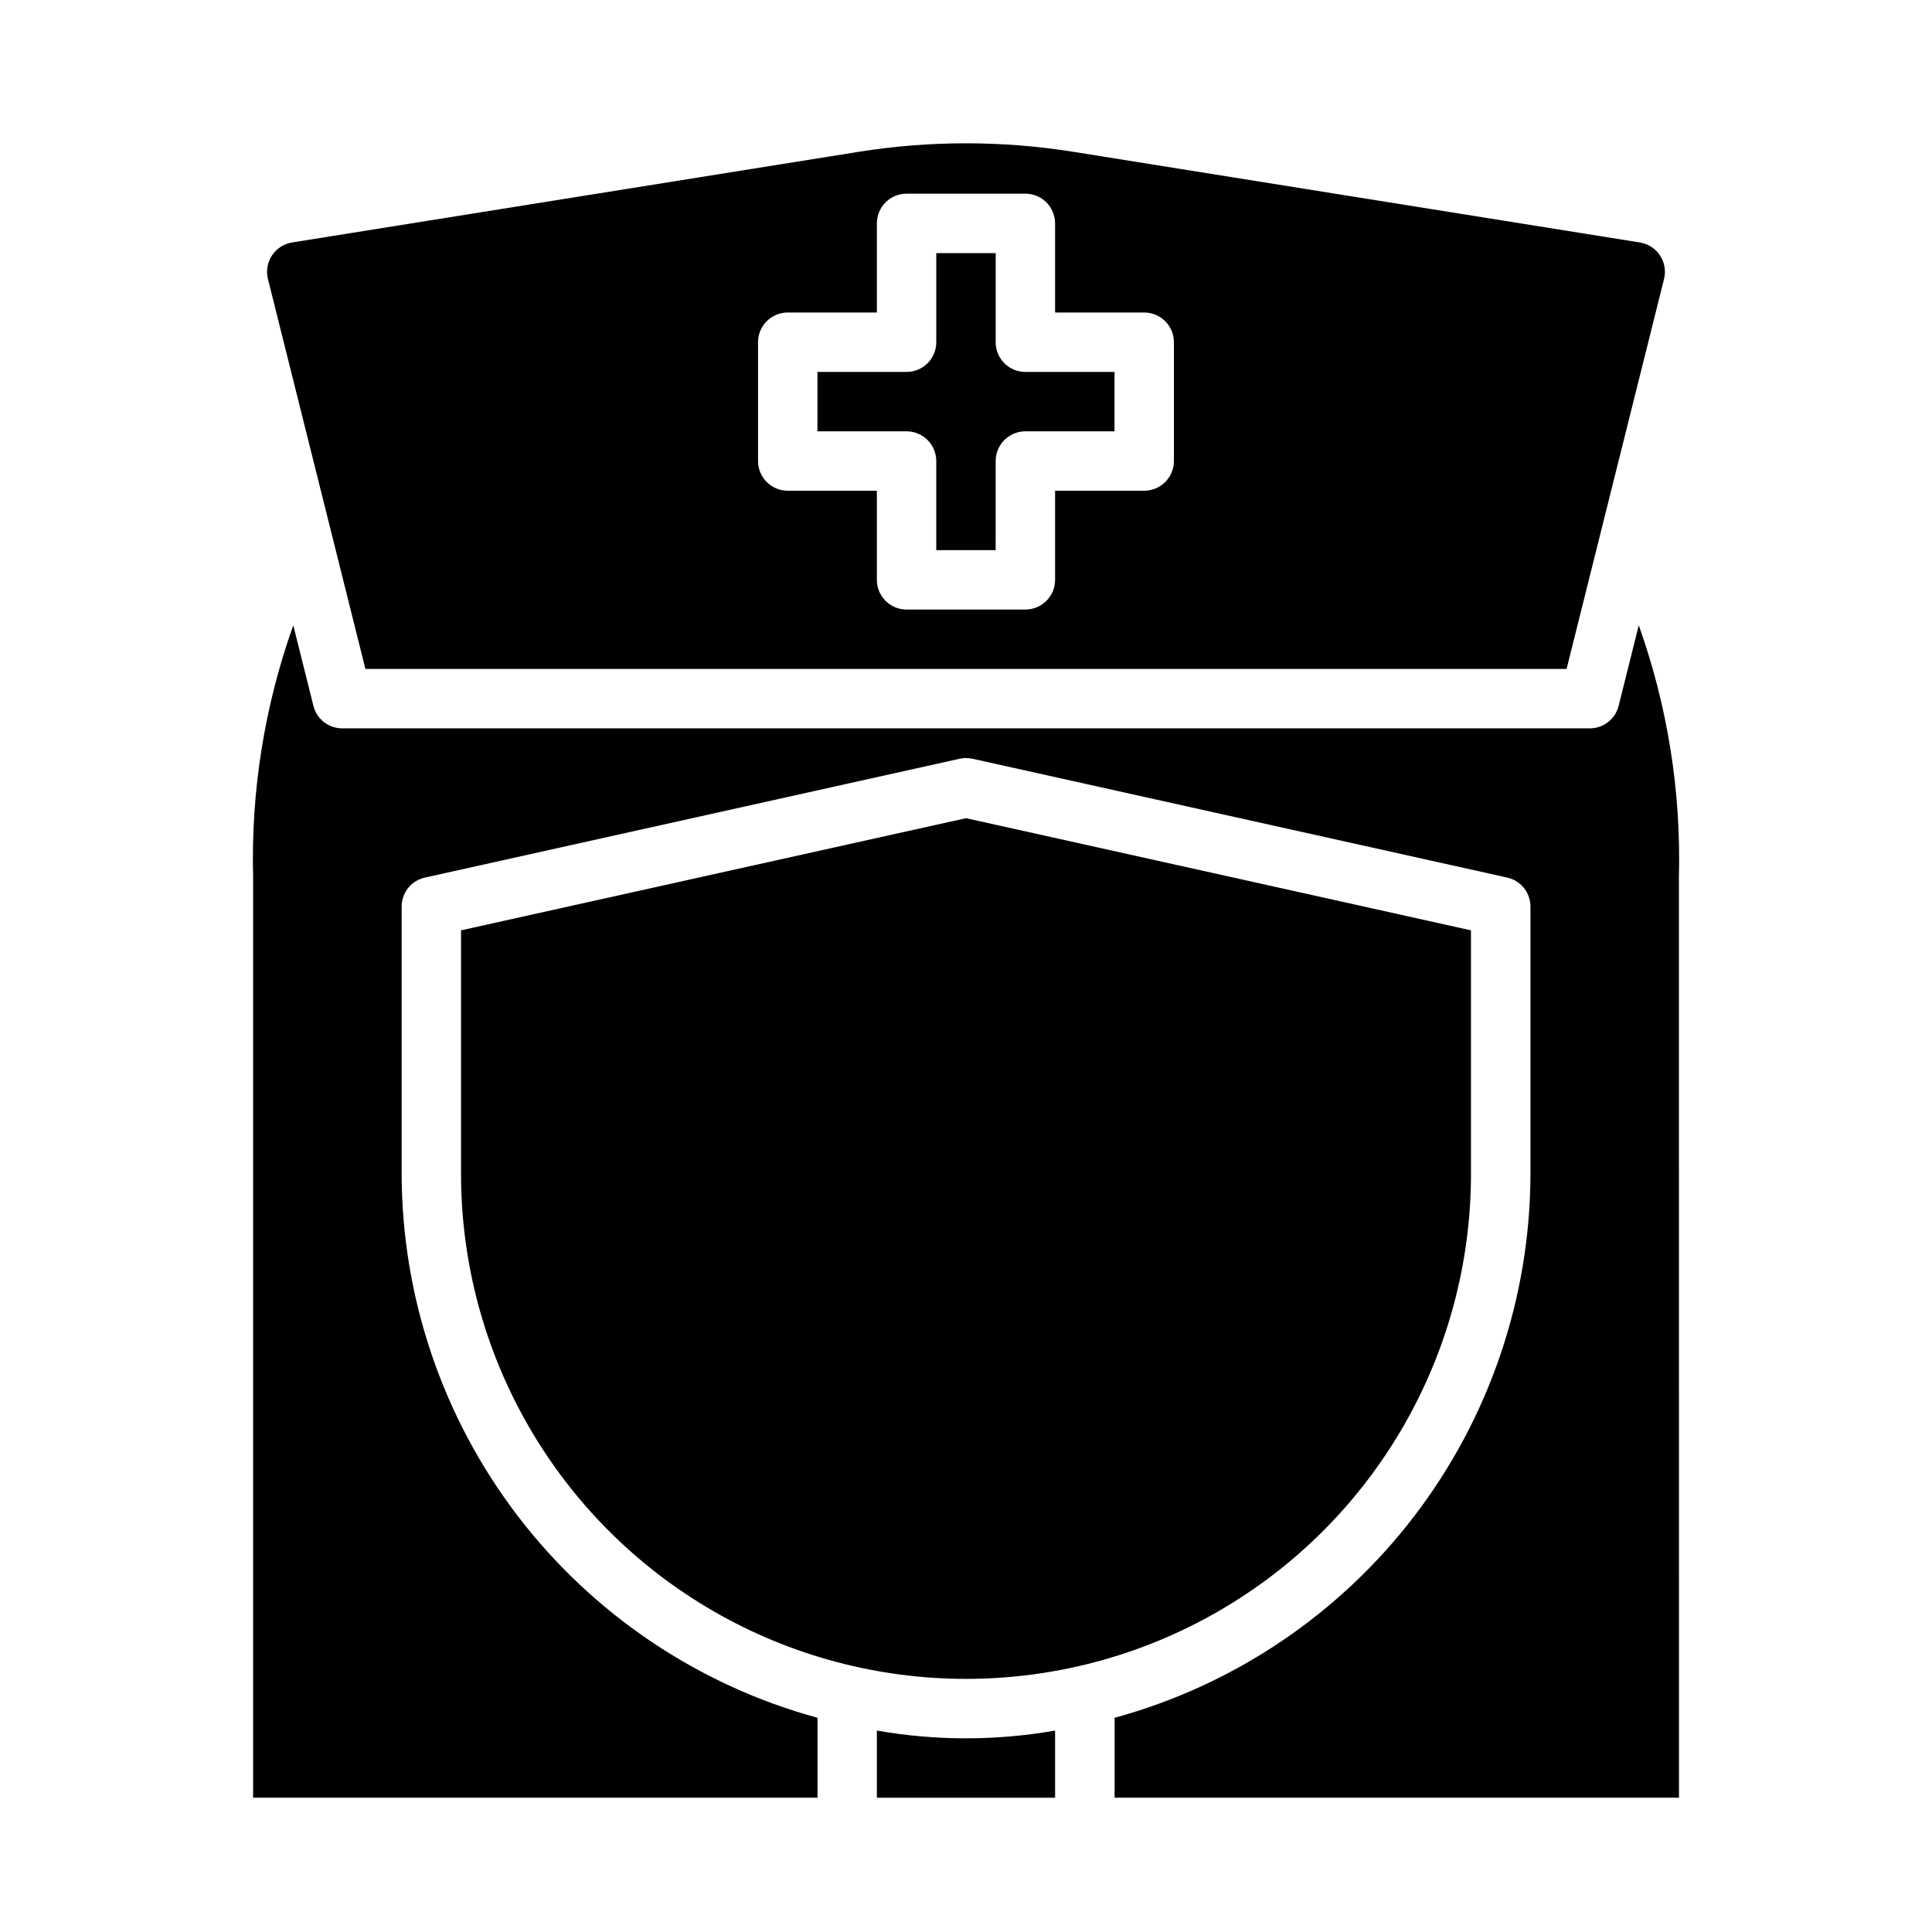
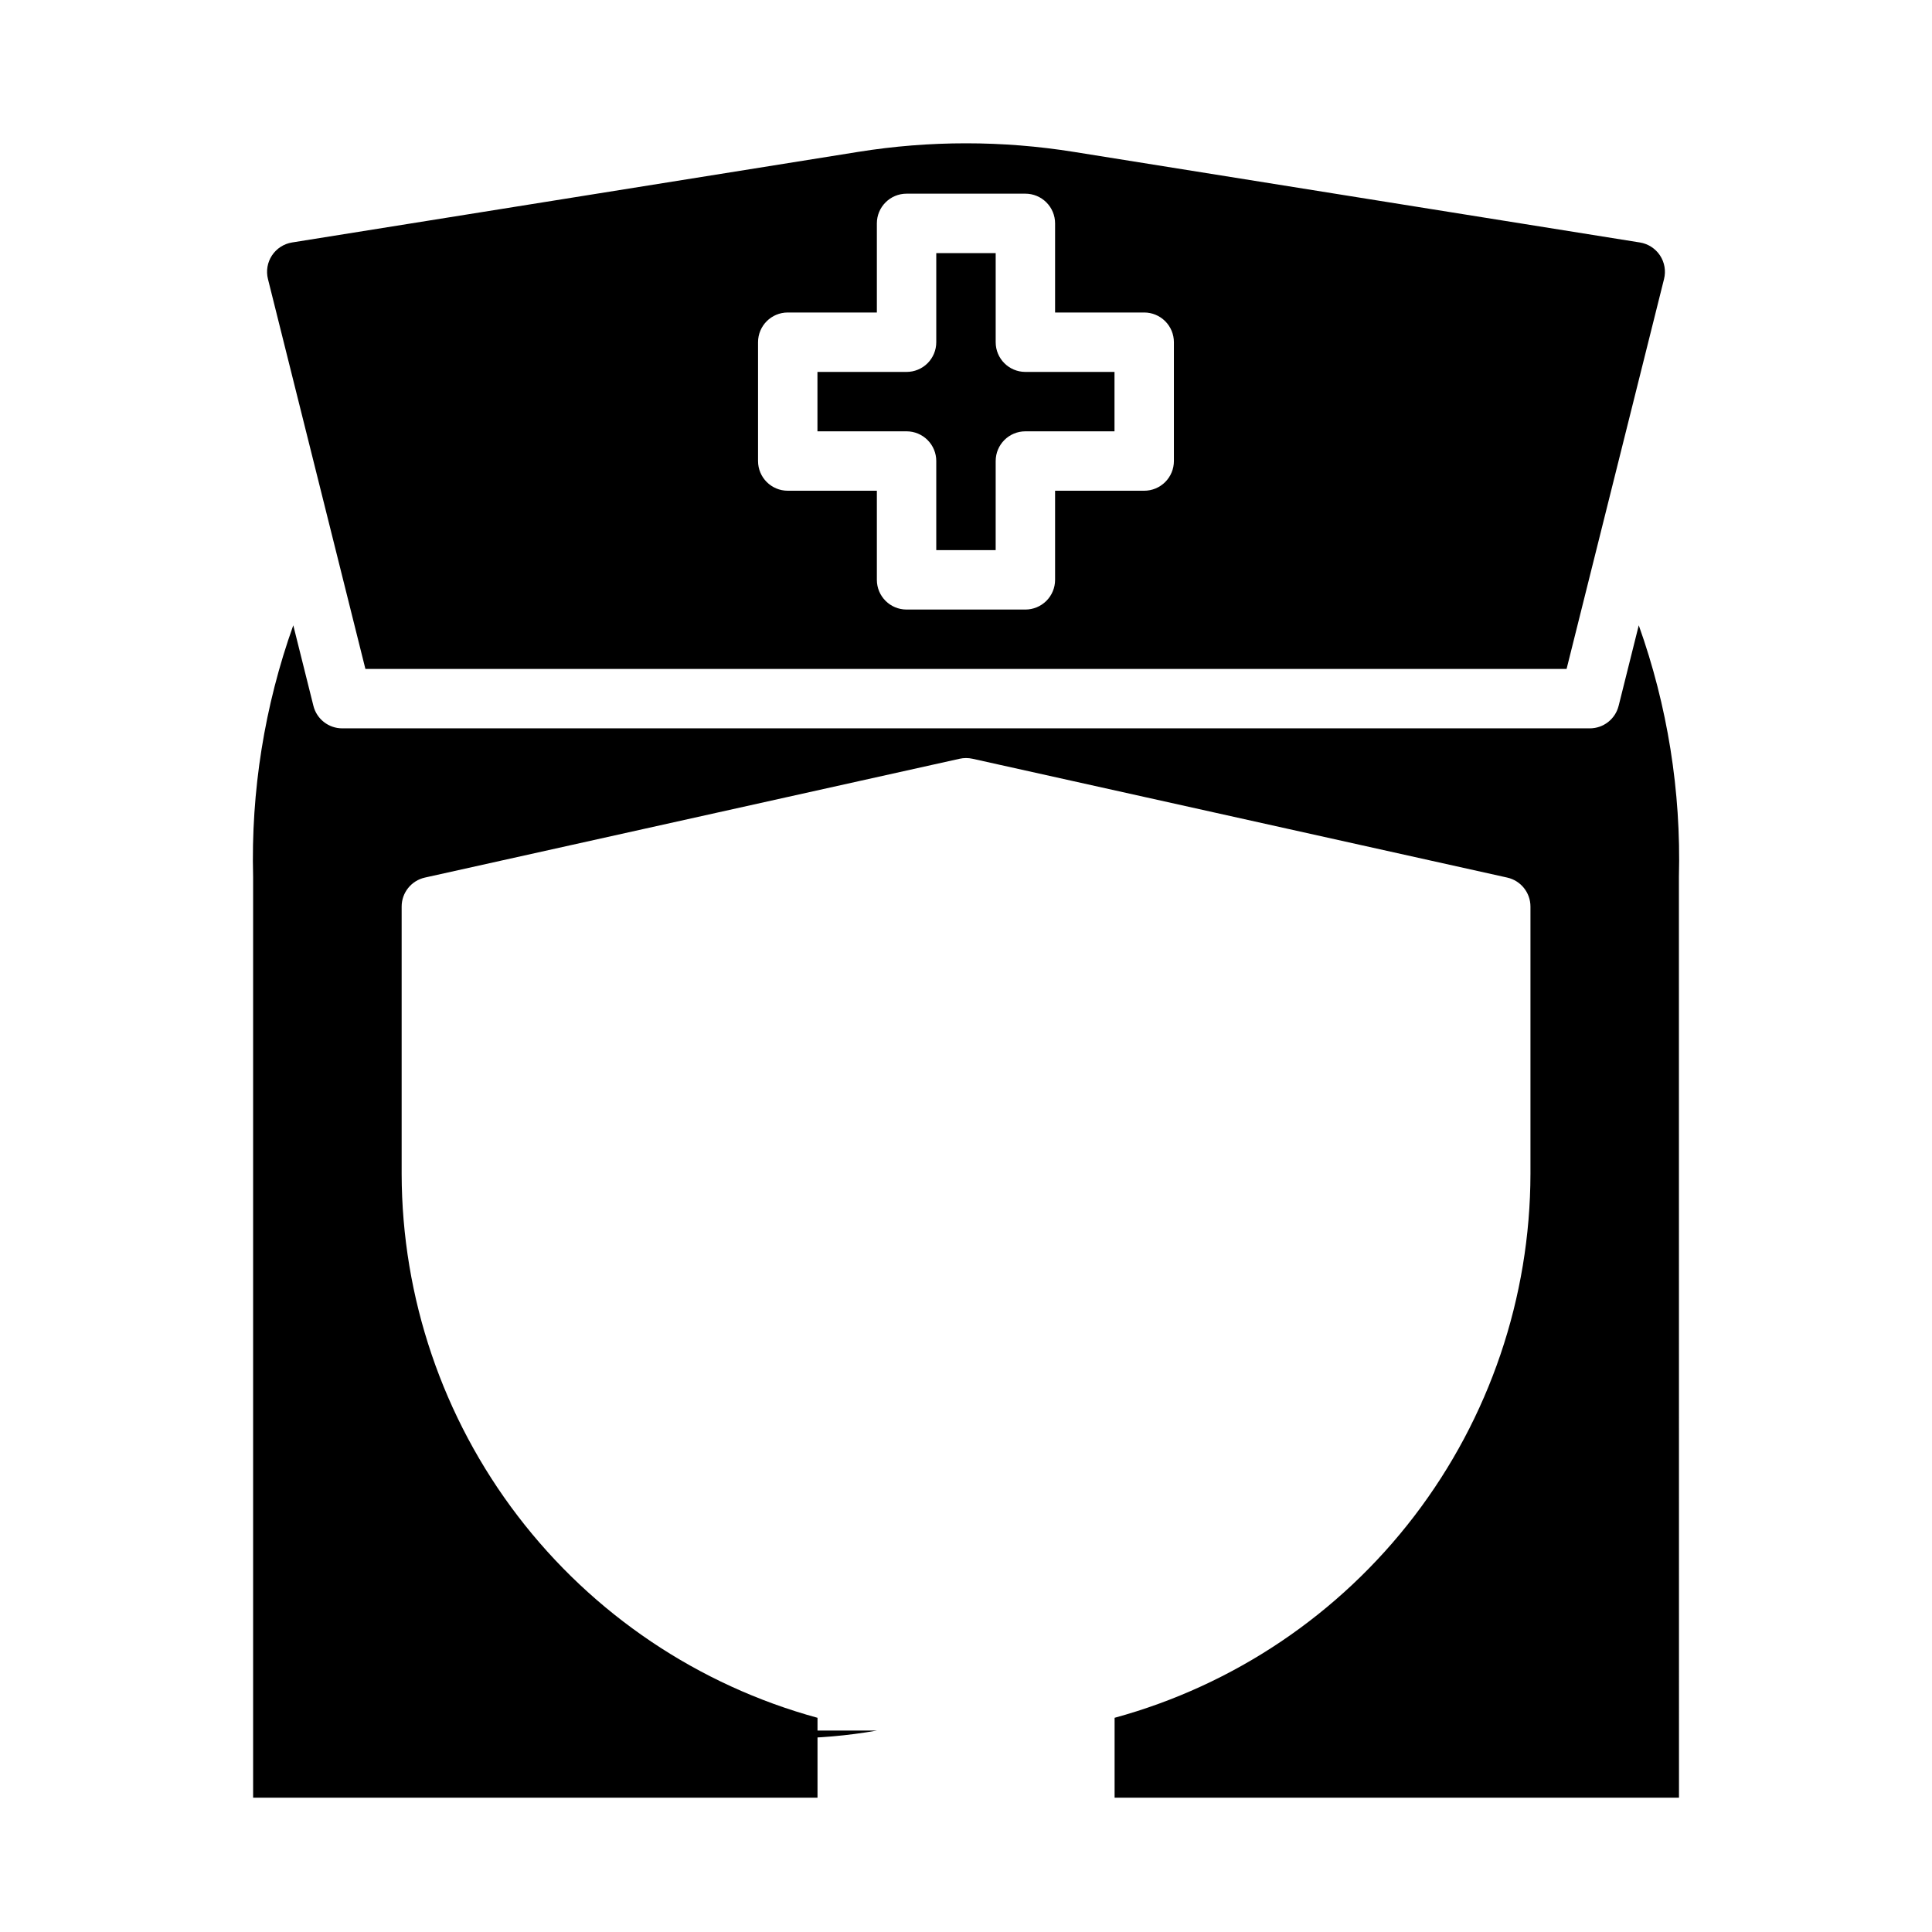
<svg xmlns="http://www.w3.org/2000/svg" fill="#000000" width="800px" height="800px" version="1.1" viewBox="144 144 512 512">
  <g>
    <path d="m588.93 376.38c0.594-22.688-3.012-45.293-10.641-66.668l-5.336 21.348h-0.004c-0.875 3.504-4.023 5.961-7.633 5.961h-330.62c-3.613 0-6.762-2.457-7.637-5.961l-5.336-21.348c-7.629 21.375-11.238 43.98-10.645 66.668v244.03h149.57v-21.176c-31.613-8.645-59.52-27.43-79.426-53.469-19.91-26.039-30.723-57.891-30.781-90.668v-70.848c0-3.688 2.562-6.883 6.164-7.684l141.7-31.488c1.125-0.25 2.293-0.25 3.418 0l141.7 31.488c3.602 0.801 6.164 3.996 6.164 7.684v70.848c-0.059 32.777-10.871 64.629-30.777 90.668-19.91 26.039-47.816 44.824-79.43 53.469v21.176h149.57z" />
-     <path d="m533.82 455.1v-64.551l-133.82-29.723-133.82 29.723v64.551c0 47.812 25.504 91.992 66.91 115.89 41.406 23.906 92.418 23.906 133.82 0 41.406-23.902 66.914-68.082 66.914-115.89z" />
-     <path d="m376.38 602.62v17.797h47.23v-17.797c-15.625 2.738-31.605 2.738-47.23 0z" />
+     <path d="m376.38 602.62v17.797v-17.797c-15.625 2.738-31.605 2.738-47.23 0z" />
    <path d="m392.12 266.18v23.617h15.742l0.004-23.617c0-4.348 3.523-7.875 7.871-7.875h23.617v-15.742h-23.617c-4.348 0-7.871-3.523-7.871-7.871v-23.617h-15.746v23.617c0 2.086-0.828 4.09-2.305 5.566-1.477 1.477-3.477 2.305-5.566 2.305h-23.617v15.742h23.617c2.09 0 4.09 0.832 5.566 2.309 1.477 1.477 2.305 3.477 2.305 5.566z" />
    <path d="m559.16 321.28 25.828-103.34c0.535-2.141 0.145-4.406-1.07-6.25-1.219-1.84-3.152-3.086-5.332-3.434l-149.98-24c-18.949-3.039-38.262-3.039-57.215 0l-149.99 24c-2.18 0.352-4.109 1.598-5.324 3.438-1.215 1.84-1.602 4.106-1.066 6.246l25.828 103.34zm-214.27-86.59c0-4.348 3.523-7.875 7.871-7.875h23.617v-23.613c0-4.348 3.523-7.875 7.871-7.875h31.488c2.09 0 4.09 0.832 5.566 2.309 1.477 1.477 2.305 3.477 2.305 5.566v23.617h23.617v-0.004c2.09 0 4.09 0.832 5.566 2.309 1.477 1.477 2.305 3.477 2.305 5.566v31.488c0 2.086-0.828 4.09-2.305 5.566-1.477 1.473-3.477 2.305-5.566 2.305h-23.617v23.617c0 2.086-0.828 4.09-2.305 5.566-1.477 1.473-3.477 2.305-5.566 2.305h-31.488c-4.348 0-7.871-3.523-7.871-7.871v-23.617h-23.617c-4.348 0-7.871-3.523-7.871-7.871z" />
  </g>
</svg>